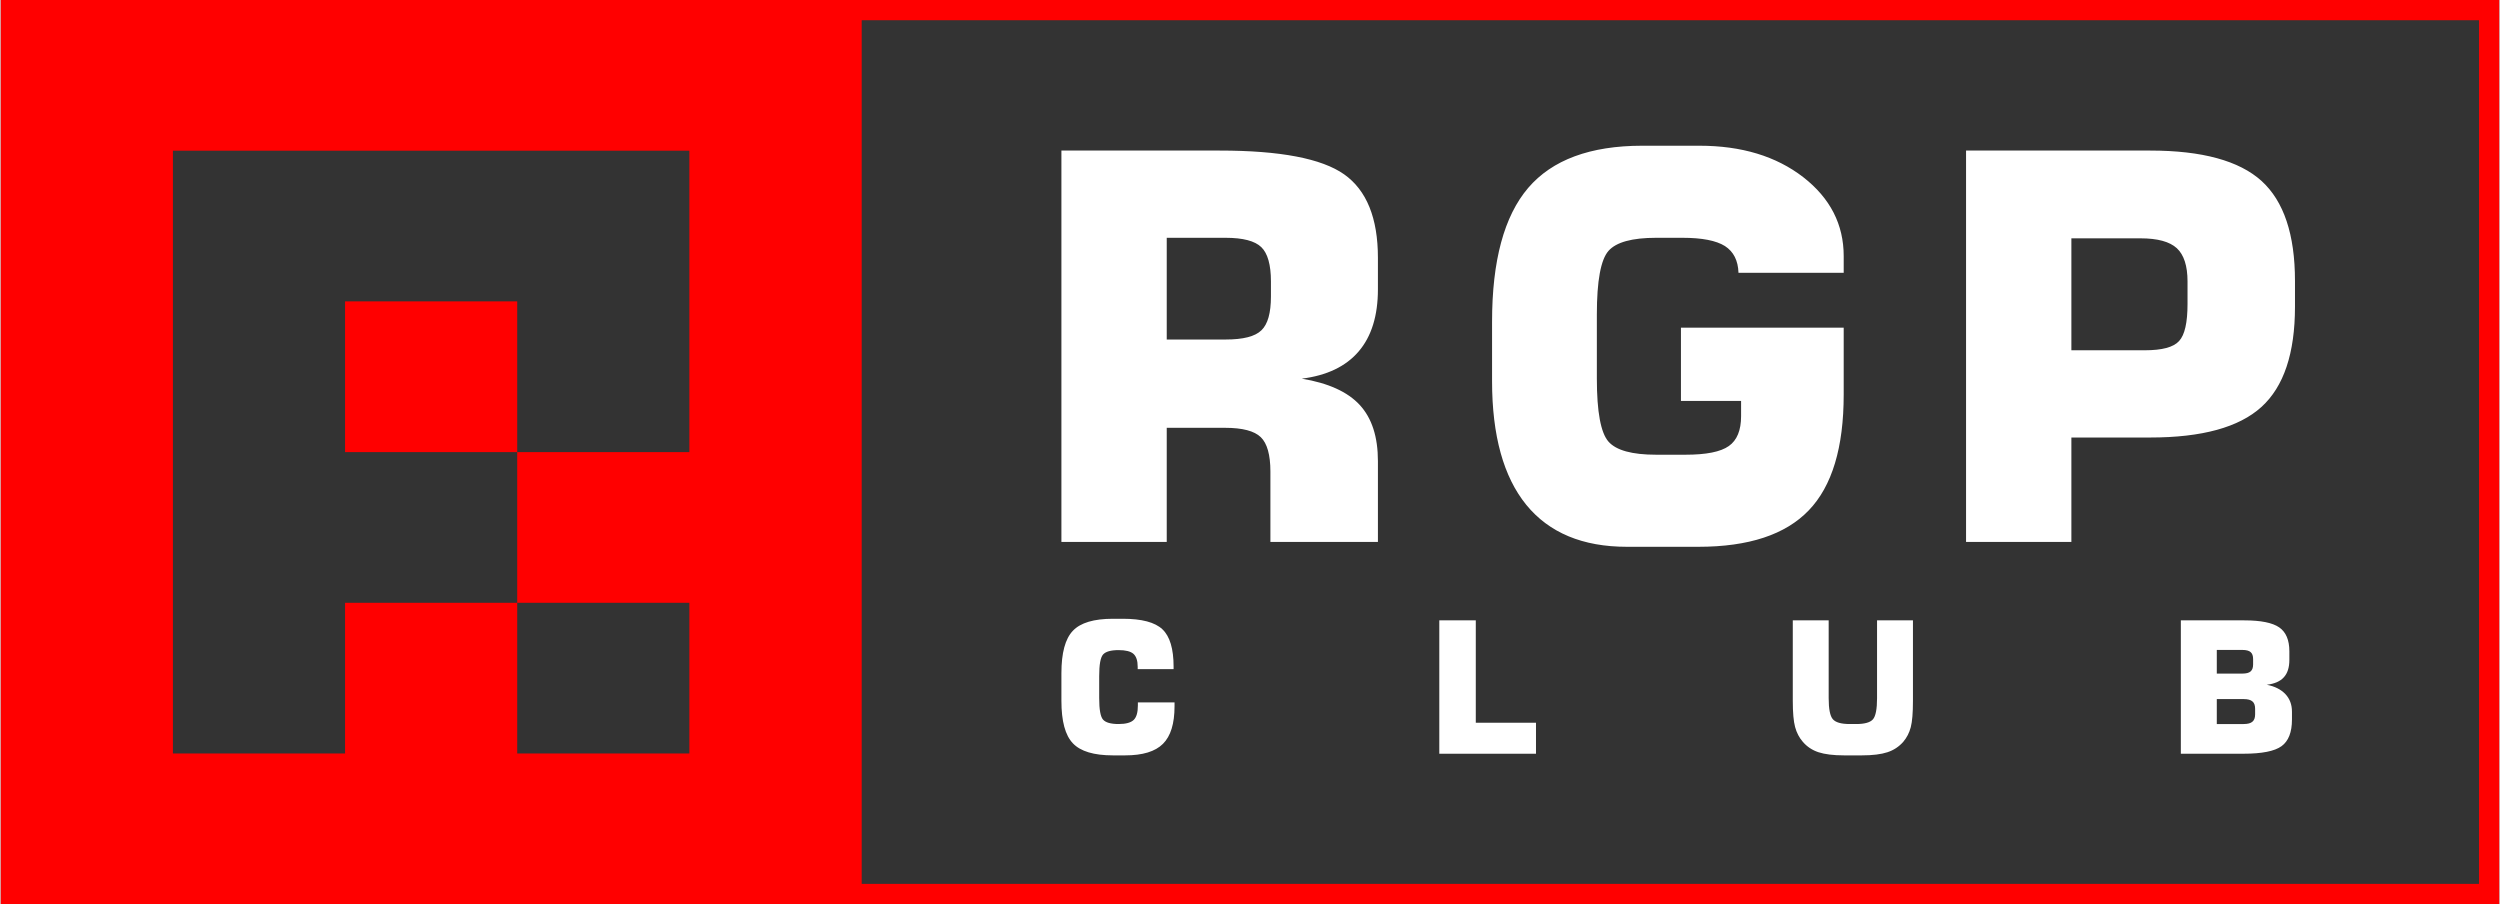
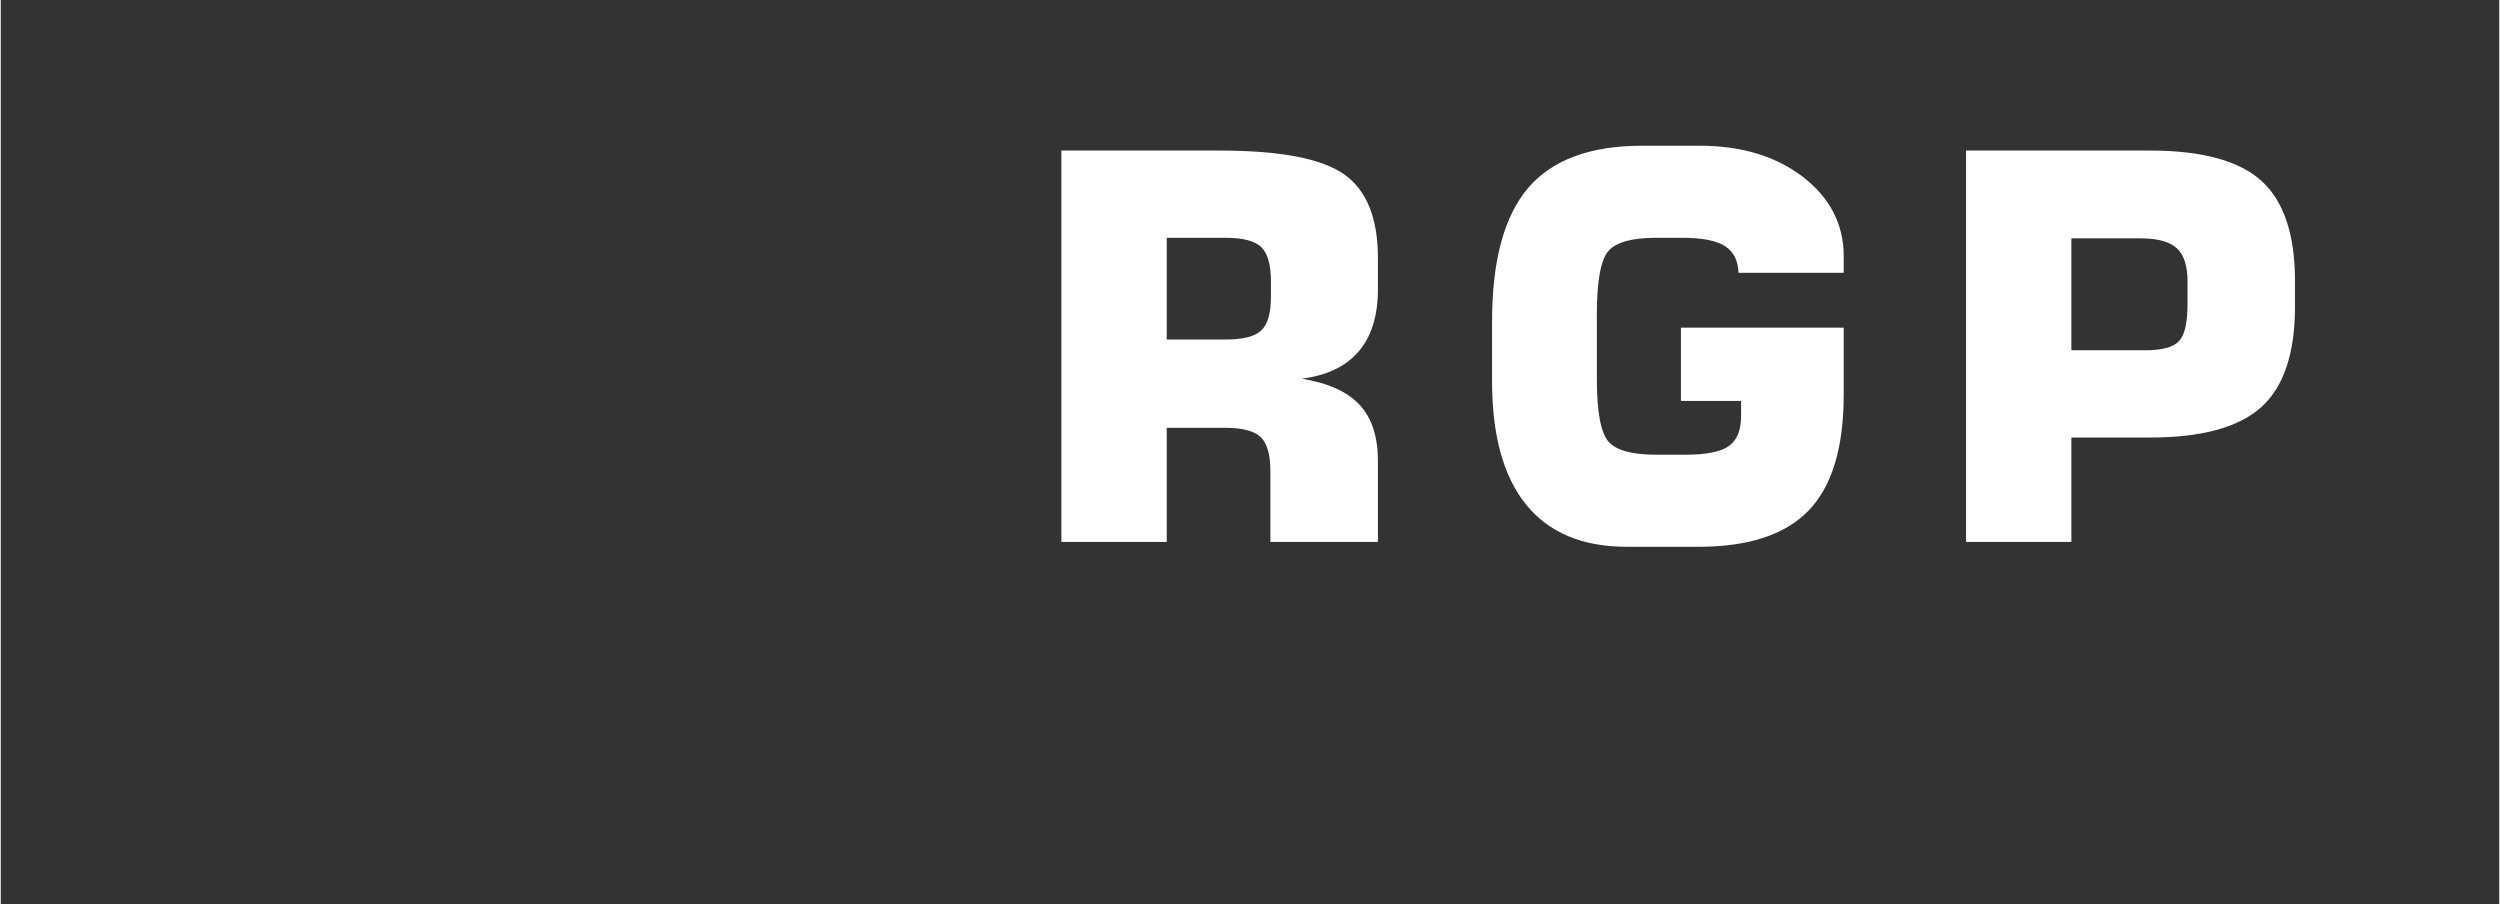
<svg xmlns="http://www.w3.org/2000/svg" xml:space="preserve" width="730px" height="264px" version="1.0" style="shape-rendering:geometricPrecision; text-rendering:geometricPrecision; image-rendering:optimizeQuality; fill-rule:evenodd; clip-rule:evenodd" viewBox="0 0 42248 15288">
  <rect x="0" y="0" width="42248" height="15288" fill="#333333" stroke="none" />
  <defs>
    <style type="text/css">
   
    .fil1 {fill:red}
    .fil0 {fill:white;fill-rule:nonzero}
   
  </style>
  </defs>
  <g id="Layer_x0020_1">
    <path class="fil0" d="M19716 5741l995 0c297,0 499,-51 606,-156 108,-103 161,-294 161,-573l0 -254c0,-280 -55,-475 -163,-579 -108,-105 -310,-158 -604,-158l-995 0 0 1720zm-1781 3423l0 -6618 2677 0c1023,0 1723,134 2104,402 380,269 571,739 571,1411l0 533c0,447 -109,798 -326,1051 -216,253 -538,407 -962,460 449,74 776,223 980,444 206,223 308,540 308,951l0 1366 -1818 0 0 -1191c0,-282 -55,-477 -163,-581 -108,-105 -310,-158 -604,-158l-986 0 0 1930 -1781 0zm13228 -4551l-1779 0c-7,-208 -83,-358 -230,-453 -148,-92 -385,-139 -716,-139l-446 0c-408,0 -676,74 -806,221 -131,149 -197,507 -197,1073l0 1089c0,560 66,915 197,1064 130,147 398,221 806,221l495 0c350,0 595,-48 734,-147 138,-97 207,-266 207,-505l0 -258 -1017 0 0 -1238 2752 0 0 1132c0,893 -196,1547 -591,1957 -394,411 -1017,616 -1866,616l-1208 0c-749,0 -1316,-237 -1702,-709 -385,-473 -579,-1171 -579,-2092l0 -1006c0,-1031 204,-1785 611,-2262 406,-474 1049,-713 1928,-713l967 0c714,0 1298,178 1755,531 457,355 685,800 685,1337l0 281zm2069 4551l0 -6618 3116 0c875,0 1502,172 1880,513 377,343 566,906 566,1692l0 435c0,787 -189,1353 -568,1696 -379,344 -1006,516 -1878,516l-1335 0 0 1766 -1781 0zm1781 -3241l1241 0c292,0 485,-51 580,-156 96,-103 143,-312 143,-627l0 -382c0,-262 -61,-450 -181,-561 -121,-111 -325,-167 -614,-167l-1169 0 0 1893z" />
-     <path class="fil0" d="M19848 11877l0 65c0,294 -65,506 -196,636 -130,130 -343,195 -639,195l-207 0c-322,0 -548,-68 -677,-204 -130,-136 -194,-375 -194,-718l0 -467c0,-343 64,-582 194,-718 129,-136 355,-203 677,-203l168 0c320,0 543,59 669,178 126,119 189,330 189,630l0 44 -607 0 0 -40c0,-103 -24,-176 -72,-219 -48,-42 -132,-63 -251,-63 -131,0 -219,25 -263,75 -44,51 -65,172 -65,365l0 371c0,192 21,314 65,364 44,50 132,75 263,75 124,0 209,-24 256,-70 47,-46 70,-127 70,-245l0 -51 620 0zm4477 868l0 -2255 617 0 0 1731 1018 0 0 524 -1635 0zm5977 -2255l607 0 0 1315c0,183 23,301 70,356 46,54 141,82 285,82l112 0c142,0 236,-27 282,-80 46,-54 69,-173 69,-358l0 -1315 607 0 0 1362c0,202 -12,350 -37,445 -25,95 -68,178 -127,247 -72,82 -161,141 -268,176 -106,35 -250,53 -432,53l-301 0c-181,0 -325,-18 -432,-53 -106,-35 -195,-94 -265,-176 -61,-70 -105,-154 -131,-251 -26,-96 -39,-243 -39,-441l0 -1362zm6562 0l1072 0c281,0 478,40 592,119 114,79 171,214 171,405l0 145c0,127 -31,226 -94,294 -62,69 -158,110 -288,126 135,26 240,79 315,158 74,79 111,178 111,298l0 133c0,214 -59,364 -176,449 -118,86 -334,128 -647,128l-1056 0 0 -2255zm608 500l0 400 431 0c66,0 113,-12 140,-36 29,-25 43,-64 43,-119l0 -91c0,-54 -14,-94 -43,-118 -27,-24 -74,-36 -140,-36l-431 0zm0 831l0 422 454 0c69,0 118,-13 148,-39 31,-26 46,-67 46,-125l0 -94c0,-58 -15,-100 -46,-125 -30,-26 -79,-39 -148,-39l-454 0z" />
-     <path class="fil1" d="M14558 14946l27348 0 0 -14604 -27348 0 0 14604zm-14558 -14604l0 -342 14558 0 27348 0 342 0 0 342 0 14604 0 253 0 89 -27690 0 -14558 0 0 -342 0 -14604zm2911 2206l2911 0 2911 0 2911 0 0 2548 0 2549 -2911 0 0 2548 2911 0 0 2548 -2911 0 0 -2548 -2911 0 0 2548 -2911 0 0 -2548 0 -2548 0 -2549 0 -2548zm5822 5097l0 -2549 -2911 0 0 2549 2911 0z" />
  </g>
</svg>